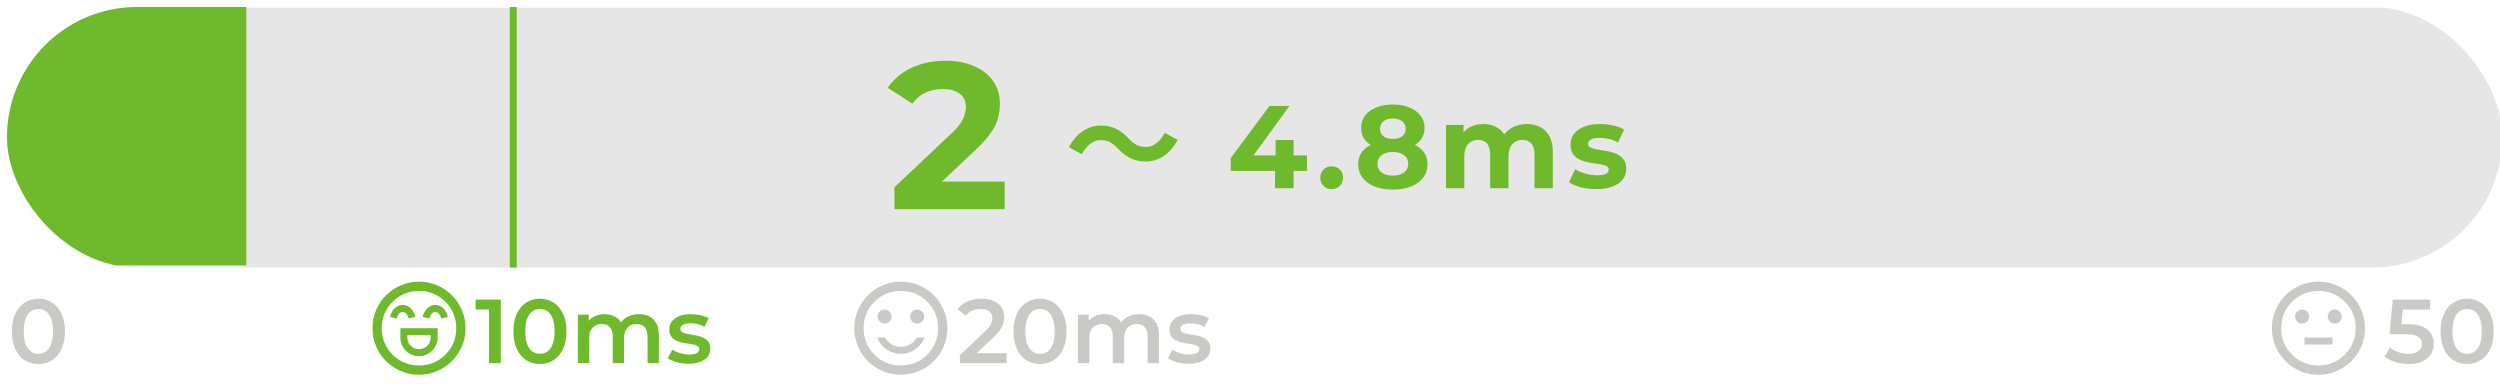
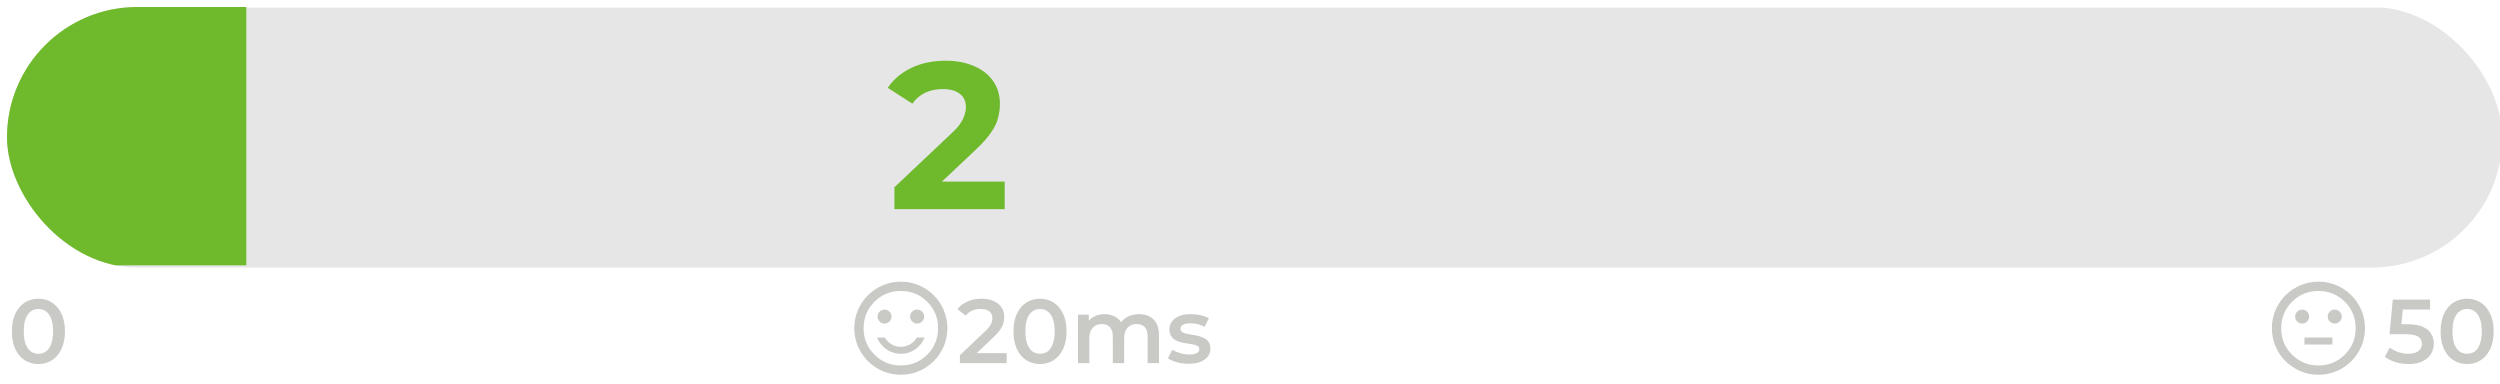
<svg xmlns="http://www.w3.org/2000/svg" width="358" height="55" viewBox="0 0 358 55" fill="none">
  <path d="M344.922 52.13C344.281 52.13 343.653 52.039 343.038 51.857C342.432 51.667 341.921 51.407 341.505 51.078L342.22 49.766C342.549 50.034 342.947 50.251 343.415 50.415C343.891 50.58 344.385 50.662 344.896 50.662C345.493 50.662 345.961 50.536 346.299 50.285C346.645 50.034 346.818 49.696 346.818 49.272C346.818 48.986 346.745 48.735 346.598 48.518C346.459 48.302 346.208 48.137 345.844 48.025C345.489 47.912 345 47.856 344.376 47.856H342.181L342.648 42.906H347.988V44.322H343.272L344.155 43.517L343.805 47.219L342.921 46.427H344.753C345.654 46.427 346.377 46.548 346.922 46.791C347.477 47.025 347.879 47.354 348.131 47.778C348.39 48.194 348.52 48.67 348.52 49.207C348.52 49.735 348.39 50.22 348.131 50.662C347.871 51.104 347.472 51.459 346.935 51.727C346.407 51.996 345.736 52.13 344.922 52.13ZM353.288 52.13C352.569 52.13 351.919 51.948 351.339 51.584C350.767 51.221 350.317 50.692 349.988 49.999C349.659 49.298 349.494 48.449 349.494 47.453C349.494 46.457 349.659 45.613 349.988 44.92C350.317 44.218 350.767 43.686 351.339 43.322C351.919 42.958 352.569 42.776 353.288 42.776C354.015 42.776 354.665 42.958 355.236 43.322C355.808 43.686 356.258 44.218 356.587 44.92C356.925 45.613 357.094 46.457 357.094 47.453C357.094 48.449 356.925 49.298 356.587 49.999C356.258 50.692 355.808 51.221 355.236 51.584C354.665 51.948 354.015 52.13 353.288 52.13ZM353.288 50.662C353.712 50.662 354.08 50.549 354.392 50.324C354.704 50.09 354.946 49.735 355.119 49.259C355.301 48.783 355.392 48.181 355.392 47.453C355.392 46.717 355.301 46.115 355.119 45.647C354.946 45.171 354.704 44.82 354.392 44.595C354.08 44.361 353.712 44.244 353.288 44.244C352.881 44.244 352.517 44.361 352.196 44.595C351.885 44.82 351.638 45.171 351.456 45.647C351.283 46.115 351.196 46.717 351.196 47.453C351.196 48.181 351.283 48.783 351.456 49.259C351.638 49.735 351.885 50.09 352.196 50.324C352.517 50.549 352.881 50.662 353.288 50.662Z" fill="#C9C9C6" />
  <path d="M137.455 52V50.87L141.066 47.44C141.369 47.154 141.594 46.903 141.742 46.687C141.889 46.47 141.984 46.271 142.027 46.089C142.079 45.899 142.105 45.721 142.105 45.556C142.105 45.141 141.962 44.82 141.677 44.595C141.391 44.361 140.971 44.244 140.417 44.244C139.975 44.244 139.572 44.322 139.208 44.478C138.853 44.634 138.546 44.872 138.286 45.193L137.104 44.283C137.459 43.807 137.935 43.439 138.533 43.179C139.139 42.911 139.815 42.776 140.559 42.776C141.218 42.776 141.789 42.885 142.274 43.101C142.768 43.309 143.145 43.608 143.404 43.998C143.673 44.387 143.807 44.851 143.807 45.388C143.807 45.682 143.768 45.977 143.69 46.271C143.612 46.557 143.465 46.86 143.249 47.18C143.032 47.501 142.716 47.86 142.3 48.259L139.195 51.208L138.845 50.571H144.158V52H137.455ZM148.926 52.13C148.207 52.13 147.558 51.948 146.977 51.584C146.406 51.221 145.955 50.692 145.626 49.999C145.297 49.298 145.133 48.449 145.133 47.453C145.133 46.457 145.297 45.613 145.626 44.92C145.955 44.218 146.406 43.686 146.977 43.322C147.558 42.958 148.207 42.776 148.926 42.776C149.654 42.776 150.303 42.958 150.875 43.322C151.446 43.686 151.897 44.218 152.226 44.92C152.564 45.613 152.732 46.457 152.732 47.453C152.732 48.449 152.564 49.298 152.226 49.999C151.897 50.692 151.446 51.221 150.875 51.584C150.303 51.948 149.654 52.13 148.926 52.13ZM148.926 50.662C149.35 50.662 149.719 50.549 150.03 50.324C150.342 50.09 150.585 49.735 150.758 49.259C150.94 48.783 151.031 48.181 151.031 47.453C151.031 46.717 150.94 46.115 150.758 45.647C150.585 45.171 150.342 44.82 150.03 44.595C149.719 44.361 149.35 44.244 148.926 44.244C148.519 44.244 148.155 44.361 147.835 44.595C147.523 44.82 147.276 45.171 147.094 45.647C146.921 46.115 146.835 46.717 146.835 47.453C146.835 48.181 146.921 48.783 147.094 49.259C147.276 49.735 147.523 50.09 147.835 50.324C148.155 50.549 148.519 50.662 148.926 50.662ZM163.123 44.985C163.678 44.985 164.167 45.093 164.591 45.31C165.024 45.526 165.362 45.86 165.605 46.31C165.847 46.752 165.968 47.323 165.968 48.025V52H164.344V48.233C164.344 47.618 164.21 47.159 163.942 46.856C163.673 46.552 163.288 46.401 162.786 46.401C162.43 46.401 162.114 46.479 161.837 46.635C161.569 46.791 161.357 47.02 161.201 47.323C161.053 47.626 160.98 48.012 160.98 48.479V52H159.356V48.233C159.356 47.618 159.222 47.159 158.953 46.856C158.685 46.552 158.299 46.401 157.797 46.401C157.442 46.401 157.126 46.479 156.849 46.635C156.58 46.791 156.368 47.02 156.212 47.323C156.065 47.626 155.991 48.012 155.991 48.479V52H154.367V45.063H155.913V46.907L155.64 46.362C155.874 45.912 156.212 45.569 156.654 45.336C157.104 45.102 157.615 44.985 158.187 44.985C158.836 44.985 159.399 45.145 159.876 45.465C160.361 45.786 160.681 46.271 160.837 46.92L160.2 46.7C160.426 46.18 160.798 45.764 161.318 45.453C161.837 45.141 162.439 44.985 163.123 44.985ZM170.187 52.091C169.607 52.091 169.048 52.017 168.511 51.87C167.983 51.714 167.563 51.528 167.251 51.312L167.875 50.077C168.186 50.276 168.559 50.441 168.992 50.571C169.425 50.701 169.858 50.766 170.291 50.766C170.802 50.766 171.17 50.697 171.395 50.558C171.629 50.419 171.746 50.233 171.746 49.999C171.746 49.809 171.668 49.666 171.512 49.571C171.356 49.467 171.153 49.389 170.901 49.337C170.65 49.285 170.369 49.237 170.057 49.194C169.754 49.151 169.446 49.094 169.135 49.025C168.832 48.947 168.554 48.839 168.303 48.7C168.052 48.553 167.849 48.358 167.693 48.116C167.537 47.873 167.459 47.553 167.459 47.154C167.459 46.713 167.584 46.332 167.836 46.011C168.087 45.682 168.437 45.431 168.888 45.258C169.347 45.076 169.888 44.985 170.512 44.985C170.979 44.985 171.451 45.037 171.928 45.141C172.404 45.245 172.798 45.392 173.11 45.583L172.486 46.817C172.157 46.617 171.824 46.483 171.486 46.414C171.157 46.336 170.828 46.297 170.499 46.297C170.005 46.297 169.637 46.371 169.394 46.518C169.161 46.665 169.044 46.851 169.044 47.076C169.044 47.284 169.122 47.44 169.278 47.544C169.433 47.648 169.637 47.73 169.888 47.791C170.139 47.852 170.416 47.904 170.72 47.947C171.031 47.981 171.339 48.038 171.642 48.116C171.945 48.194 172.222 48.302 172.473 48.441C172.733 48.57 172.941 48.757 173.097 48.999C173.253 49.242 173.331 49.558 173.331 49.947C173.331 50.38 173.201 50.757 172.941 51.078C172.69 51.398 172.33 51.649 171.863 51.831C171.395 52.004 170.836 52.091 170.187 52.091Z" fill="#C9C9C6" />
-   <path d="M70.026 52V43.556L70.767 44.322H68.104V42.906H71.715V52H70.026ZM77.313 52.13C76.594 52.13 75.944 51.948 75.364 51.584C74.792 51.221 74.342 50.692 74.013 49.999C73.684 49.298 73.519 48.449 73.519 47.453C73.519 46.457 73.684 45.613 74.013 44.92C74.342 44.218 74.792 43.686 75.364 43.322C75.944 42.958 76.594 42.776 77.313 42.776C78.04 42.776 78.69 42.958 79.261 43.322C79.833 43.686 80.283 44.218 80.612 44.92C80.95 45.613 81.119 46.457 81.119 47.453C81.119 48.449 80.95 49.298 80.612 49.999C80.283 50.692 79.833 51.221 79.261 51.584C78.69 51.948 78.04 52.13 77.313 52.13ZM77.313 50.662C77.737 50.662 78.105 50.549 78.417 50.324C78.729 50.09 78.971 49.735 79.144 49.259C79.326 48.783 79.417 48.181 79.417 47.453C79.417 46.717 79.326 46.115 79.144 45.647C78.971 45.171 78.729 44.82 78.417 44.595C78.105 44.361 77.737 44.244 77.313 44.244C76.906 44.244 76.542 44.361 76.221 44.595C75.91 44.82 75.663 45.171 75.481 45.647C75.308 46.115 75.221 46.717 75.221 47.453C75.221 48.181 75.308 48.783 75.481 49.259C75.663 49.735 75.91 50.09 76.221 50.324C76.542 50.549 76.906 50.662 77.313 50.662ZM91.51 44.985C92.064 44.985 92.553 45.093 92.978 45.31C93.411 45.526 93.749 45.86 93.991 46.31C94.234 46.752 94.355 47.323 94.355 48.025V52H92.731V48.233C92.731 47.618 92.597 47.159 92.328 46.856C92.06 46.552 91.674 46.401 91.172 46.401C90.817 46.401 90.501 46.479 90.224 46.635C89.955 46.791 89.743 47.02 89.587 47.323C89.44 47.626 89.366 48.012 89.366 48.479V52H87.743V48.233C87.743 47.618 87.608 47.159 87.34 46.856C87.071 46.552 86.686 46.401 86.184 46.401C85.829 46.401 85.512 46.479 85.235 46.635C84.967 46.791 84.755 47.02 84.599 47.323C84.451 47.626 84.378 48.012 84.378 48.479V52H82.754V45.063H84.3V46.907L84.027 46.362C84.261 45.912 84.599 45.569 85.04 45.336C85.491 45.102 86.002 44.985 86.573 44.985C87.223 44.985 87.786 45.145 88.262 45.465C88.747 45.786 89.068 46.271 89.224 46.92L88.587 46.7C88.812 46.18 89.184 45.764 89.704 45.453C90.224 45.141 90.826 44.985 91.51 44.985ZM98.573 52.091C97.993 52.091 97.435 52.017 96.898 51.87C96.369 51.714 95.949 51.528 95.638 51.312L96.261 50.077C96.573 50.276 96.945 50.441 97.378 50.571C97.811 50.701 98.244 50.766 98.677 50.766C99.188 50.766 99.556 50.697 99.782 50.558C100.016 50.419 100.132 50.233 100.132 49.999C100.132 49.809 100.054 49.666 99.899 49.571C99.743 49.467 99.539 49.389 99.288 49.337C99.037 49.285 98.755 49.237 98.444 49.194C98.141 49.151 97.833 49.094 97.521 49.025C97.218 48.947 96.941 48.839 96.69 48.7C96.439 48.553 96.235 48.358 96.079 48.116C95.923 47.873 95.845 47.553 95.845 47.154C95.845 46.713 95.971 46.332 96.222 46.011C96.473 45.682 96.824 45.431 97.274 45.258C97.733 45.076 98.275 44.985 98.898 44.985C99.366 44.985 99.838 45.037 100.314 45.141C100.791 45.245 101.185 45.392 101.496 45.583L100.873 46.817C100.544 46.617 100.21 46.483 99.873 46.414C99.543 46.336 99.214 46.297 98.885 46.297C98.392 46.297 98.024 46.371 97.781 46.518C97.547 46.665 97.43 46.851 97.43 47.076C97.43 47.284 97.508 47.44 97.664 47.544C97.82 47.648 98.024 47.73 98.275 47.791C98.526 47.852 98.803 47.904 99.106 47.947C99.418 47.981 99.725 48.038 100.029 48.116C100.332 48.194 100.609 48.302 100.86 48.441C101.12 48.57 101.328 48.757 101.484 48.999C101.639 49.242 101.717 49.558 101.717 49.947C101.717 50.38 101.587 50.757 101.328 51.078C101.076 51.398 100.717 51.649 100.249 51.831C99.782 52.004 99.223 52.091 98.573 52.091Z" fill="#6FBA2C" />
  <path d="M5.494 52.13C4.776 52.13 4.126 51.948 3.546 51.584C2.974 51.221 2.524 50.692 2.195 49.999C1.866 49.298 1.701 48.449 1.701 47.453C1.701 46.457 1.866 45.613 2.195 44.92C2.524 44.218 2.974 43.686 3.546 43.322C4.126 42.958 4.776 42.776 5.494 42.776C6.222 42.776 6.871 42.958 7.443 43.322C8.015 43.686 8.465 44.218 8.794 44.92C9.132 45.613 9.301 46.457 9.301 47.453C9.301 48.449 9.132 49.298 8.794 49.999C8.465 50.692 8.015 51.221 7.443 51.584C6.871 51.948 6.222 52.13 5.494 52.13ZM5.494 50.662C5.919 50.662 6.287 50.549 6.599 50.324C6.91 50.09 7.153 49.735 7.326 49.259C7.508 48.783 7.599 48.181 7.599 47.453C7.599 46.717 7.508 46.115 7.326 45.647C7.153 45.171 6.91 44.82 6.599 44.595C6.287 44.361 5.919 44.244 5.494 44.244C5.087 44.244 4.724 44.361 4.403 44.595C4.091 44.82 3.845 45.171 3.663 45.647C3.489 46.115 3.403 46.717 3.403 47.453C3.403 48.181 3.489 48.783 3.663 49.259C3.845 49.735 4.091 50.09 4.403 50.324C4.724 50.549 5.087 50.662 5.494 50.662Z" fill="#C9C9C6" />
  <g clip-path="url(#clip0_1006_1121)">
    <rect x="0.333" y="1.1" width="358" height="38" fill="#E6E6E6" />
    <rect x="1" y="1" width="34.272" height="37" fill="#6FBA2C" />
    <path d="M128.081 29.948V26.814L136.141 19.202C136.778 18.625 137.245 18.108 137.544 17.65C137.842 17.192 138.041 16.774 138.141 16.396C138.26 16.018 138.32 15.67 138.32 15.351C138.32 14.516 138.032 13.879 137.454 13.441C136.897 12.983 136.071 12.754 134.977 12.754C134.101 12.754 133.285 12.924 132.529 13.262C131.793 13.6 131.166 14.127 130.648 14.844L127.126 12.575C127.922 11.381 129.037 10.436 130.469 9.739C131.902 9.043 133.554 8.695 135.425 8.695C136.977 8.695 138.33 8.953 139.484 9.471C140.658 9.968 141.564 10.675 142.201 11.59C142.857 12.506 143.186 13.6 143.186 14.874C143.186 15.55 143.096 16.227 142.917 16.904C142.758 17.56 142.42 18.257 141.902 18.993C141.405 19.729 140.668 20.555 139.693 21.471L133.007 27.769L132.081 26.008H143.872V29.948H128.081Z" fill="#6FBA2C" />
-     <path d="M160.095 21.276C159.725 20.895 159.36 20.598 159.001 20.384C158.642 20.171 158.171 20.065 157.588 20.065C157.049 20.065 156.544 20.256 156.073 20.637C155.613 21.007 155.226 21.49 154.912 22.084L153.06 21.075C153.632 20.031 154.311 19.257 155.097 18.752C155.882 18.236 156.729 17.978 157.638 17.978C158.446 17.978 159.164 18.129 159.792 18.432C160.432 18.735 161.038 19.201 161.61 19.829C161.98 20.211 162.345 20.508 162.704 20.721C163.074 20.934 163.545 21.041 164.118 21.041C164.656 21.041 165.155 20.856 165.615 20.485C166.087 20.104 166.479 19.616 166.794 19.021L168.645 20.031C168.073 21.075 167.394 21.854 166.608 22.37C165.823 22.875 164.976 23.128 164.067 23.128C163.27 23.128 162.552 22.976 161.913 22.673C161.273 22.37 160.667 21.905 160.095 21.276ZM176.239 24.474V22.64L181.792 15.167H184.654L179.218 22.64L177.888 22.253H187.161V24.474H176.239ZM182.584 26.948V24.474L182.668 22.253V20.048H185.243V26.948H182.584ZM190.695 27.083C190.247 27.083 189.859 26.931 189.534 26.628C189.22 26.314 189.063 25.916 189.063 25.433C189.063 24.951 189.22 24.564 189.534 24.272C189.859 23.969 190.247 23.818 190.695 23.818C191.155 23.818 191.542 23.969 191.857 24.272C192.171 24.564 192.328 24.951 192.328 25.433C192.328 25.916 192.171 26.314 191.857 26.628C191.542 26.931 191.155 27.083 190.695 27.083ZM199.438 27.15C198.451 27.15 197.587 27.004 196.846 26.713C196.106 26.41 195.528 25.989 195.113 25.45C194.698 24.901 194.49 24.261 194.49 23.532C194.49 22.802 194.692 22.185 195.096 21.68C195.511 21.164 196.089 20.777 196.83 20.519C197.57 20.25 198.44 20.115 199.438 20.115C200.448 20.115 201.323 20.25 202.064 20.519C202.815 20.777 203.393 21.164 203.797 21.68C204.212 22.185 204.42 22.802 204.42 23.532C204.42 24.261 204.212 24.901 203.797 25.45C203.382 25.989 202.799 26.41 202.047 26.713C201.306 27.004 200.437 27.15 199.438 27.15ZM199.438 25.147C200.123 25.147 200.661 24.996 201.054 24.693C201.458 24.39 201.66 23.975 201.66 23.448C201.66 22.92 201.458 22.511 201.054 22.219C200.661 21.916 200.123 21.765 199.438 21.765C198.765 21.765 198.232 21.916 197.839 22.219C197.447 22.511 197.25 22.92 197.25 23.448C197.25 23.975 197.447 24.39 197.839 24.693C198.232 24.996 198.765 25.147 199.438 25.147ZM199.438 21.495C198.529 21.495 197.733 21.372 197.048 21.125C196.375 20.878 195.848 20.519 195.466 20.048C195.096 19.566 194.911 18.993 194.911 18.331C194.911 17.636 195.102 17.041 195.483 16.547C195.865 16.042 196.398 15.655 197.082 15.386C197.766 15.105 198.552 14.965 199.438 14.965C200.347 14.965 201.138 15.105 201.811 15.386C202.496 15.655 203.029 16.042 203.41 16.547C203.803 17.041 203.999 17.636 203.999 18.331C203.999 18.993 203.808 19.566 203.427 20.048C203.057 20.519 202.529 20.878 201.845 21.125C201.16 21.372 200.358 21.495 199.438 21.495ZM199.438 19.896C200.01 19.896 200.459 19.767 200.785 19.509C201.121 19.251 201.29 18.898 201.29 18.449C201.29 17.978 201.116 17.613 200.768 17.355C200.431 17.097 199.988 16.968 199.438 16.968C198.9 16.968 198.462 17.097 198.125 17.355C197.789 17.613 197.621 17.978 197.621 18.449C197.621 18.898 197.783 19.251 198.109 19.509C198.434 19.767 198.877 19.896 199.438 19.896ZM218.661 17.759C219.379 17.759 220.013 17.905 220.563 18.197C221.124 18.477 221.561 18.915 221.875 19.509C222.201 20.093 222.363 20.845 222.363 21.765V26.948H219.738V22.169C219.738 21.439 219.586 20.901 219.283 20.553C218.98 20.205 218.554 20.031 218.004 20.031C217.623 20.031 217.281 20.121 216.978 20.3C216.675 20.469 216.439 20.727 216.271 21.075C216.103 21.422 216.018 21.866 216.018 22.404V26.948H213.393V22.169C213.393 21.439 213.241 20.901 212.939 20.553C212.647 20.205 212.226 20.031 211.676 20.031C211.295 20.031 210.953 20.121 210.65 20.3C210.347 20.469 210.111 20.727 209.943 21.075C209.774 21.422 209.69 21.866 209.69 22.404V26.948H207.065V17.894H209.573V20.368L209.101 19.644C209.415 19.027 209.859 18.561 210.431 18.247C211.014 17.922 211.676 17.759 212.417 17.759C213.247 17.759 213.971 17.972 214.588 18.399C215.216 18.814 215.631 19.453 215.833 20.317L214.908 20.065C215.211 19.358 215.693 18.797 216.355 18.382C217.028 17.967 217.797 17.759 218.661 17.759ZM228.604 27.083C227.83 27.083 227.084 26.993 226.366 26.814C225.659 26.623 225.098 26.387 224.683 26.107L225.558 24.222C225.973 24.48 226.461 24.693 227.022 24.861C227.595 25.018 228.156 25.097 228.705 25.097C229.311 25.097 229.738 25.024 229.984 24.878C230.242 24.732 230.371 24.53 230.371 24.272C230.371 24.059 230.271 23.902 230.069 23.801C229.878 23.689 229.62 23.605 229.294 23.549C228.969 23.492 228.61 23.436 228.217 23.38C227.836 23.324 227.449 23.251 227.056 23.162C226.663 23.061 226.304 22.915 225.979 22.724C225.653 22.533 225.39 22.275 225.188 21.95C224.997 21.624 224.902 21.204 224.902 20.688C224.902 20.115 225.064 19.61 225.39 19.173C225.726 18.735 226.209 18.393 226.837 18.146C227.466 17.888 228.217 17.759 229.092 17.759C229.71 17.759 230.338 17.826 230.977 17.961C231.617 18.096 232.15 18.292 232.576 18.55L231.701 20.418C231.263 20.16 230.82 19.986 230.371 19.896C229.934 19.796 229.508 19.745 229.092 19.745C228.509 19.745 228.083 19.823 227.813 19.981C227.544 20.138 227.409 20.34 227.409 20.587C227.409 20.811 227.505 20.979 227.696 21.091C227.897 21.204 228.161 21.293 228.487 21.361C228.812 21.428 229.165 21.49 229.547 21.546C229.94 21.591 230.332 21.664 230.725 21.765C231.118 21.866 231.471 22.011 231.785 22.202C232.111 22.382 232.374 22.634 232.576 22.959C232.778 23.274 232.879 23.689 232.879 24.205C232.879 24.766 232.711 25.265 232.374 25.703C232.038 26.129 231.55 26.466 230.91 26.713C230.282 26.959 229.513 27.083 228.604 27.083Z" fill="#6FBA2C" />
-     <line x1="73.5" y1="1" x2="73.5" y2="39" stroke="#6FBA2C" />
  </g>
  <mask id="mask0_1006_1121" style="mask-type:alpha" maskUnits="userSpaceOnUse" x="121" y="39" width="16" height="16">
    <rect x="121" y="39" width="16" height="16" fill="#D9D9D9" />
  </mask>
  <g mask="url(#mask0_1006_1121)">
    <path d="M131.333 46.333C131.611 46.333 131.847 46.236 132.042 46.041C132.236 45.847 132.333 45.611 132.333 45.333C132.333 45.055 132.236 44.819 132.042 44.625C131.847 44.43 131.611 44.333 131.333 44.333C131.055 44.333 130.819 44.43 130.625 44.625C130.43 44.819 130.333 45.055 130.333 45.333C130.333 45.611 130.43 45.847 130.625 46.041C130.819 46.236 131.055 46.333 131.333 46.333ZM126.667 46.333C126.944 46.333 127.18 46.236 127.375 46.041C127.569 45.847 127.667 45.611 127.667 45.333C127.667 45.055 127.569 44.819 127.375 44.625C127.18 44.43 126.944 44.333 126.667 44.333C126.389 44.333 126.153 44.43 125.958 44.625C125.764 44.819 125.667 45.055 125.667 45.333C125.667 45.611 125.764 45.847 125.958 46.041C126.153 46.236 126.389 46.333 126.667 46.333ZM129 50.666C129.755 50.666 130.442 50.453 131.058 50.025C131.675 49.597 132.122 49.033 132.4 48.333H131.3C131.055 48.744 130.73 49.069 130.325 49.308C129.919 49.547 129.478 49.666 129 49.666C128.522 49.666 128.08 49.547 127.675 49.308C127.269 49.069 126.944 48.744 126.7 48.333H125.6C125.878 49.033 126.325 49.597 126.942 50.025C127.558 50.453 128.244 50.666 129 50.666ZM129 53.666C128.078 53.666 127.211 53.491 126.4 53.141C125.589 52.791 124.883 52.316 124.283 51.716C123.683 51.116 123.208 50.411 122.858 49.6C122.508 48.789 122.333 47.922 122.333 47C122.333 46.078 122.508 45.211 122.858 44.4C123.208 43.589 123.683 42.883 124.283 42.283C124.883 41.683 125.589 41.208 126.4 40.858C127.211 40.508 128.078 40.333 129 40.333C129.922 40.333 130.789 40.508 131.6 40.858C132.411 41.208 133.117 41.683 133.717 42.283C134.317 42.883 134.792 43.589 135.142 44.4C135.492 45.211 135.667 46.078 135.667 47C135.667 47.922 135.492 48.789 135.142 49.6C134.792 50.411 134.317 51.116 133.717 51.716C133.117 52.316 132.411 52.791 131.6 53.141C130.789 53.491 129.922 53.666 129 53.666ZM129 52.333C130.489 52.333 131.75 51.816 132.783 50.783C133.817 49.75 134.333 48.489 134.333 47C134.333 45.511 133.817 44.25 132.783 43.216C131.75 42.183 130.489 41.666 129 41.666C127.511 41.666 126.25 42.183 125.217 43.216C124.183 44.25 123.667 45.511 123.667 47C123.667 48.489 124.183 49.75 125.217 50.783C126.25 51.816 127.511 52.333 129 52.333Z" fill="#C9C9C6" />
  </g>
  <mask id="mask1_1006_1121" style="mask-type:alpha" maskUnits="userSpaceOnUse" x="52" y="39" width="16" height="16">
-     <rect x="52" y="39" width="16" height="16" fill="#D9D9D9" />
-   </mask>
+     </mask>
  <g mask="url(#mask1_1006_1121)">
    <path d="M57.333 47V48.333C57.333 49.066 57.594 49.694 58.117 50.216C58.639 50.739 59.267 51 60 51C60.733 51 61.361 50.739 61.883 50.216C62.405 49.694 62.666 49.066 62.666 48.333V47H57.333ZM60 50C59.533 50 59.139 49.839 58.816 49.516C58.494 49.194 58.333 48.8 58.333 48.333V48H61.666V48.333C61.666 48.8 61.505 49.194 61.183 49.516C60.861 49.839 60.467 50 60 50ZM57.666 43.666C57.244 43.666 56.869 43.819 56.541 44.125C56.214 44.43 55.983 44.85 55.85 45.383L56.816 45.616C56.883 45.328 56.994 45.097 57.15 44.925C57.305 44.752 57.478 44.666 57.666 44.666C57.855 44.666 58.028 44.752 58.183 44.925C58.339 45.097 58.45 45.328 58.517 45.616L59.483 45.383C59.35 44.85 59.119 44.43 58.791 44.125C58.464 43.819 58.089 43.666 57.666 43.666ZM62.333 43.666C61.911 43.666 61.536 43.819 61.208 44.125C60.88 44.43 60.65 44.85 60.517 45.383L61.483 45.616C61.55 45.328 61.661 45.097 61.816 44.925C61.972 44.752 62.144 44.666 62.333 44.666C62.522 44.666 62.694 44.752 62.85 44.925C63.005 45.097 63.117 45.328 63.183 45.616L64.15 45.383C64.016 44.85 63.786 44.43 63.458 44.125C63.13 43.819 62.755 43.666 62.333 43.666ZM60 53.666C59.078 53.666 58.211 53.491 57.4 53.141C56.589 52.791 55.883 52.316 55.283 51.716C54.683 51.116 54.208 50.411 53.858 49.6C53.508 48.789 53.333 47.922 53.333 47C53.333 46.078 53.508 45.211 53.858 44.4C54.208 43.589 54.683 42.883 55.283 42.283C55.883 41.683 56.589 41.208 57.4 40.858C58.211 40.508 59.078 40.333 60 40.333C60.922 40.333 61.789 40.508 62.6 40.858C63.411 41.208 64.117 41.683 64.716 42.283C65.317 42.883 65.791 43.589 66.141 44.4C66.492 45.211 66.666 46.078 66.666 47C66.666 47.922 66.492 48.789 66.141 49.6C65.791 50.411 65.317 51.116 64.716 51.716C64.117 52.316 63.411 52.791 62.6 53.141C61.789 53.491 60.922 53.666 60 53.666ZM60 52.333C61.489 52.333 62.75 51.816 63.783 50.783C64.817 49.75 65.333 48.489 65.333 47C65.333 45.511 64.817 44.25 63.783 43.216C62.75 42.183 61.489 41.666 60 41.666C58.511 41.666 57.25 42.183 56.217 43.216C55.183 44.25 54.666 45.511 54.666 47C54.666 48.489 55.183 49.75 56.217 50.783C57.25 51.816 58.511 52.333 60 52.333Z" fill="#6FBA2C" />
  </g>
  <mask id="mask2_1006_1121" style="mask-type:alpha" maskUnits="userSpaceOnUse" x="324" y="39" width="16" height="16">
    <rect x="324" y="39" width="16" height="16" fill="#D9D9D9" />
  </mask>
  <g mask="url(#mask2_1006_1121)">
    <path d="M334.333 46.333C334.611 46.333 334.847 46.236 335.042 46.041C335.236 45.847 335.333 45.611 335.333 45.333C335.333 45.055 335.236 44.819 335.042 44.625C334.847 44.43 334.611 44.333 334.333 44.333C334.055 44.333 333.819 44.43 333.625 44.625C333.43 44.819 333.333 45.055 333.333 45.333C333.333 45.611 333.43 45.847 333.625 46.041C333.819 46.236 334.055 46.333 334.333 46.333ZM329.667 46.333C329.944 46.333 330.18 46.236 330.375 46.041C330.569 45.847 330.667 45.611 330.667 45.333C330.667 45.055 330.569 44.819 330.375 44.625C330.18 44.43 329.944 44.333 329.667 44.333C329.389 44.333 329.153 44.43 328.958 44.625C328.764 44.819 328.667 45.055 328.667 45.333C328.667 45.611 328.764 45.847 328.958 46.041C329.153 46.236 329.389 46.333 329.667 46.333ZM330 49.333H334V48.333H330V49.333ZM332 53.666C331.078 53.666 330.211 53.491 329.4 53.141C328.589 52.791 327.883 52.316 327.283 51.716C326.683 51.116 326.208 50.411 325.858 49.6C325.508 48.789 325.333 47.922 325.333 47C325.333 46.078 325.508 45.211 325.858 44.4C326.208 43.589 326.683 42.883 327.283 42.283C327.883 41.683 328.589 41.208 329.4 40.858C330.211 40.508 331.078 40.333 332 40.333C332.922 40.333 333.789 40.508 334.6 40.858C335.411 41.208 336.117 41.683 336.717 42.283C337.317 42.883 337.792 43.589 338.142 44.4C338.492 45.211 338.667 46.078 338.667 47C338.667 47.922 338.492 48.789 338.142 49.6C337.792 50.411 337.317 51.116 336.717 51.716C336.117 52.316 335.411 52.791 334.6 53.141C333.789 53.491 332.922 53.666 332 53.666ZM332 52.333C333.489 52.333 334.75 51.816 335.783 50.783C336.817 49.75 337.333 48.489 337.333 47C337.333 45.511 336.817 44.25 335.783 43.216C334.75 42.183 333.489 41.666 332 41.666C330.511 41.666 329.25 42.183 328.217 43.216C327.183 44.25 326.667 45.511 326.667 47C326.667 48.489 327.183 49.75 328.217 50.783C329.25 51.816 330.511 52.333 332 52.333Z" fill="#C9C9C6" />
  </g>
  <defs>
    <clipPath id="clip0_1006_1121">
      <rect x="1" y="1" width="357.333" height="37.313" rx="18.657" fill="white" />
    </clipPath>
  </defs>
</svg>